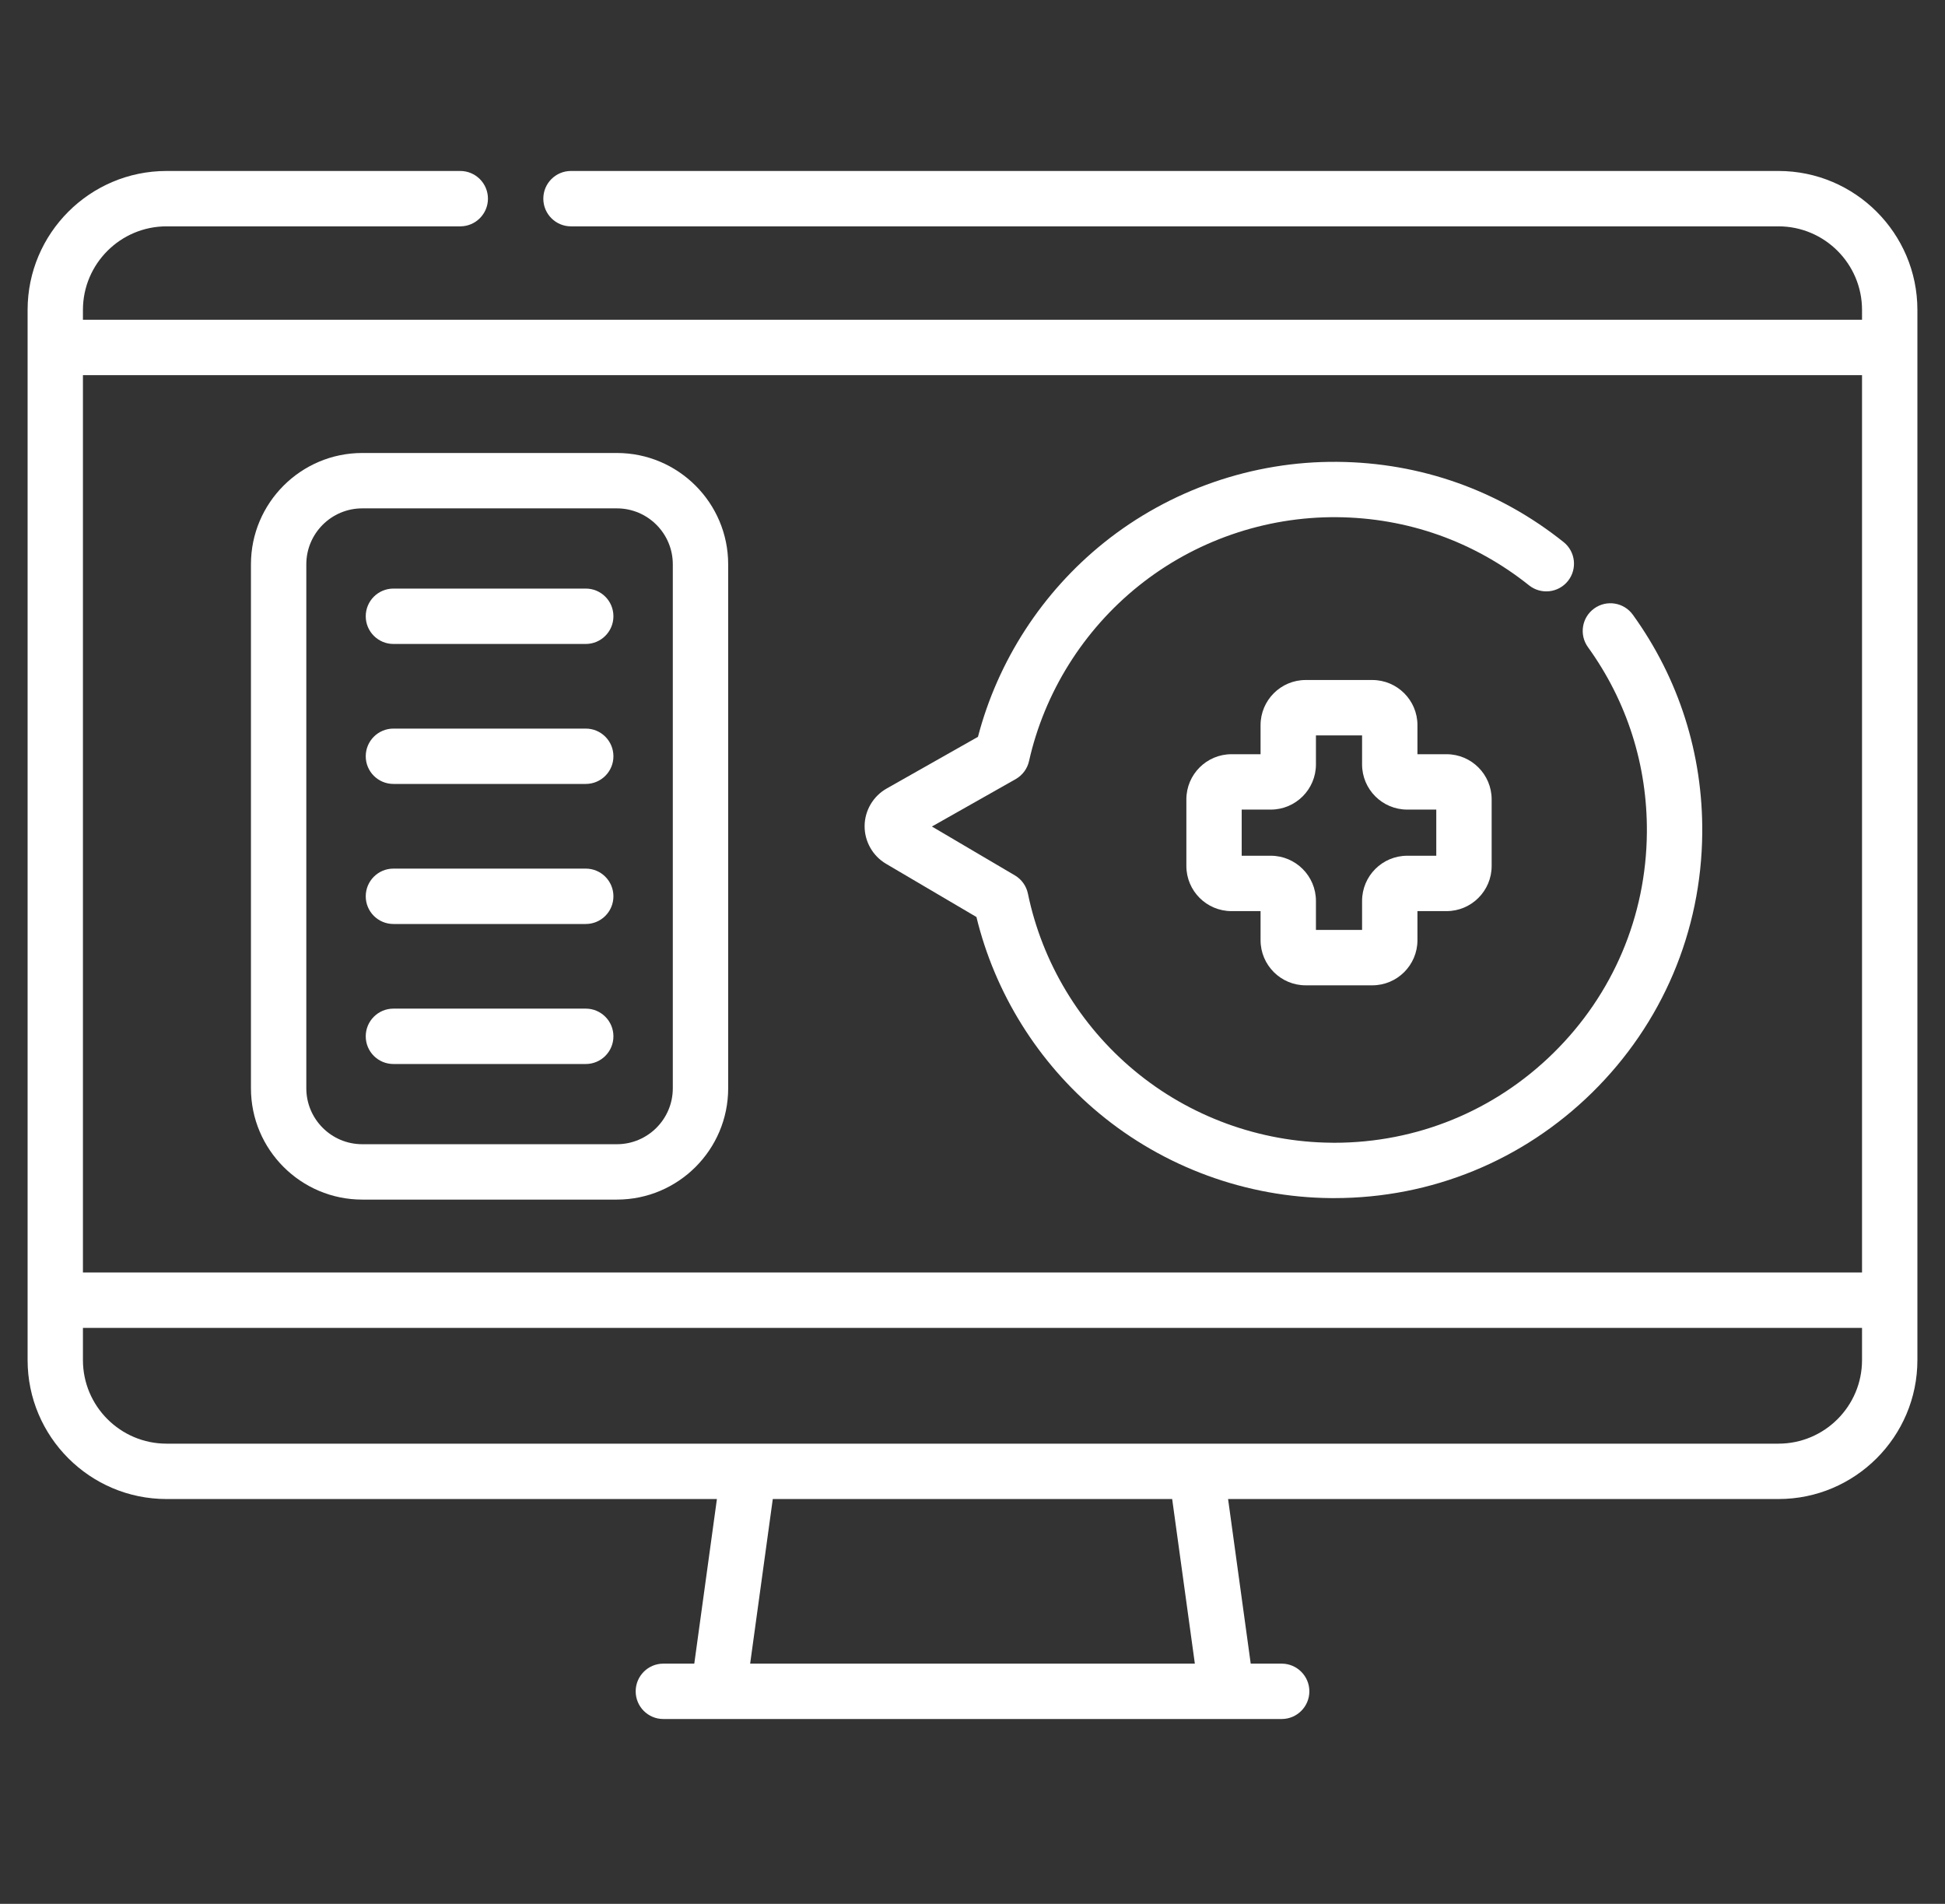
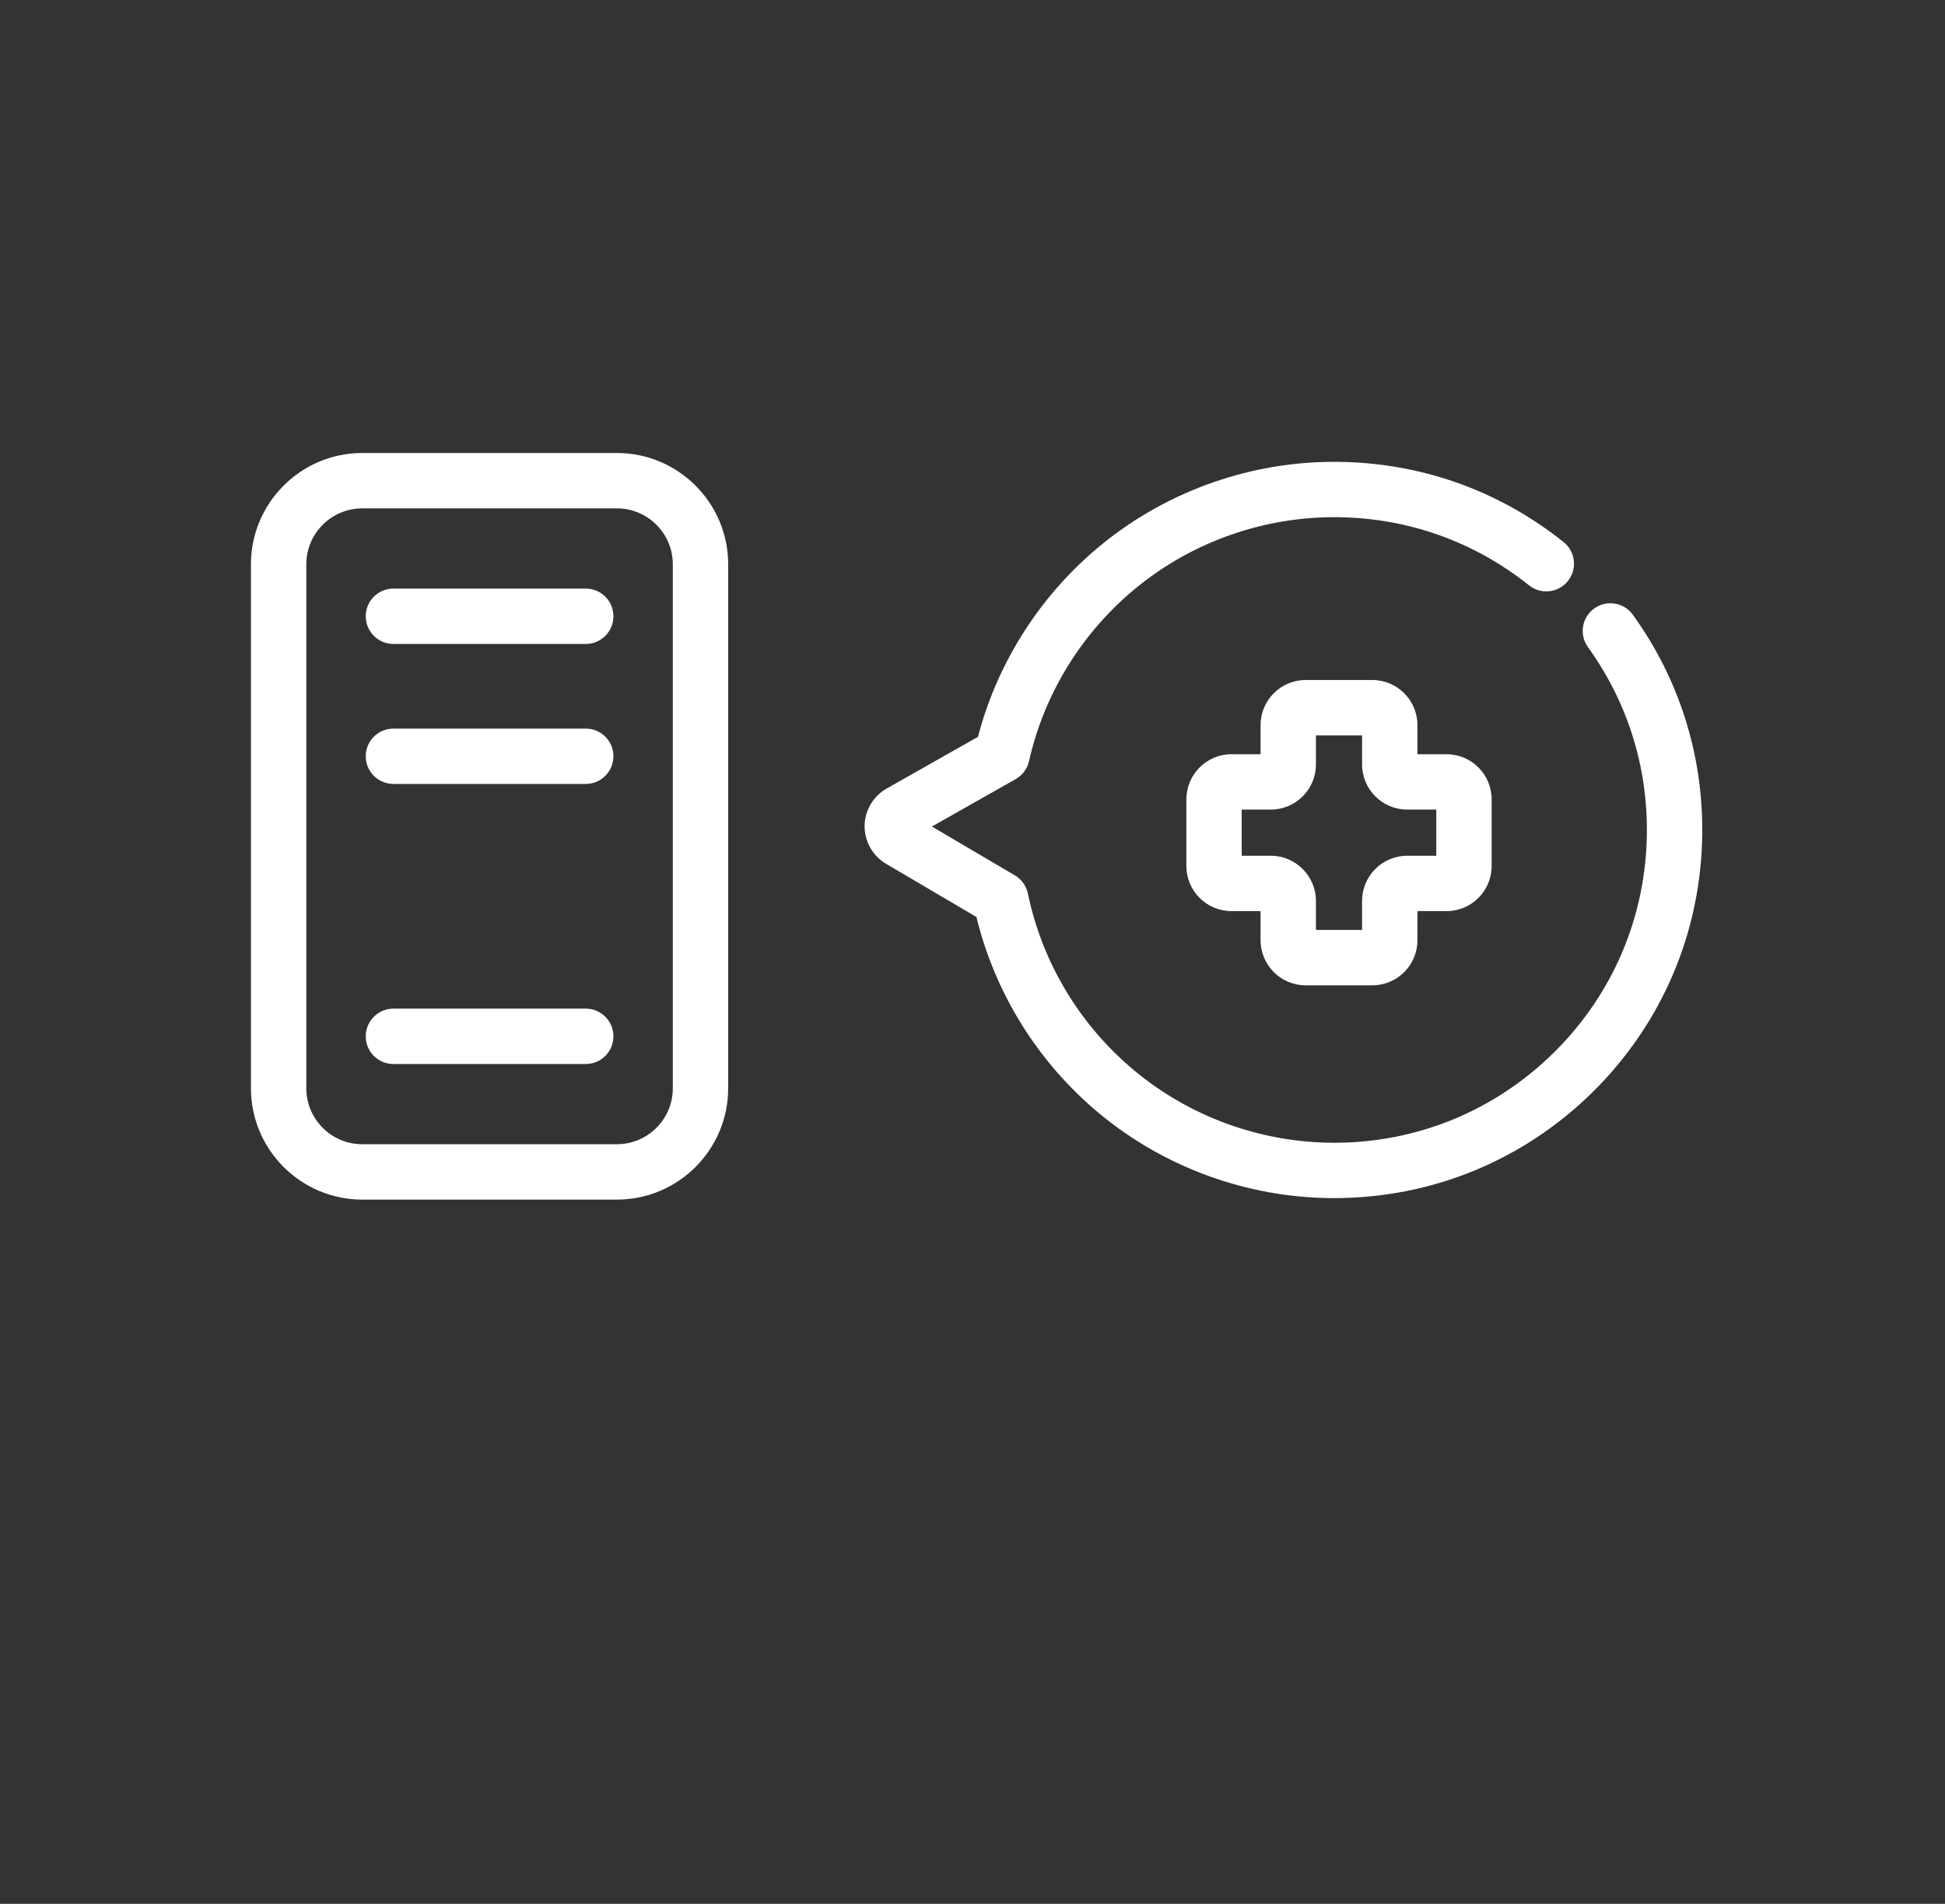
<svg xmlns="http://www.w3.org/2000/svg" width="47" height="46" viewBox="0 0 47 46" fill="none">
  <rect x="0" y="0" width="47" height="46" fill="#333333" stroke="none" />
  <g clip-path="url(#clip0)">
    <path d="M21.41 20.87L23.595 22.156C24.043 24.001 25.087 25.675 26.557 26.897C28.127 28.202 30.118 28.931 32.163 28.948C32.189 28.948 32.215 28.948 32.241 28.948C34.588 28.948 36.799 28.044 38.475 26.397C40.169 24.731 41.114 22.505 41.134 20.129C41.151 18.221 40.57 16.396 39.457 14.853C39.24 14.553 38.822 14.486 38.523 14.702C38.223 14.918 38.156 15.336 38.372 15.636C39.318 16.946 39.81 18.496 39.796 20.118C39.779 22.137 38.977 24.027 37.537 25.443C36.114 26.842 34.235 27.611 32.241 27.611C32.219 27.611 32.197 27.61 32.175 27.61C30.437 27.595 28.746 26.977 27.413 25.868C26.097 24.775 25.183 23.256 24.839 21.591C24.801 21.406 24.686 21.246 24.523 21.15L22.519 19.97L24.543 18.825C24.708 18.731 24.825 18.573 24.866 18.389C25.239 16.73 26.179 15.227 27.513 14.157C28.865 13.071 30.567 12.482 32.304 12.496C34.011 12.511 35.617 13.08 36.949 14.143C37.238 14.373 37.658 14.326 37.889 14.037C38.119 13.748 38.072 13.327 37.783 13.097C36.216 11.846 34.325 11.176 32.315 11.159C30.274 11.141 28.267 11.835 26.675 13.113C25.184 14.31 24.112 15.966 23.632 17.803L21.426 19.052C21.1 19.236 20.896 19.583 20.893 19.956C20.89 20.33 21.088 20.68 21.41 20.87V20.87Z" fill="white" />
    <path d="M31.551 23.807H33.161C33.763 23.807 34.252 23.318 34.252 22.717V22.014H34.955C35.556 22.014 36.045 21.525 36.045 20.924V19.314C36.045 18.712 35.556 18.223 34.955 18.223H34.252V17.52C34.252 16.919 33.763 16.43 33.161 16.43H31.551C30.95 16.43 30.461 16.919 30.461 17.52V18.223H29.758C29.157 18.223 28.668 18.712 28.668 19.314V20.924C28.668 21.525 29.157 22.014 29.758 22.014H30.461V22.717C30.461 23.318 30.95 23.807 31.551 23.807V23.807ZM30.005 20.676V19.561H30.708C31.309 19.561 31.799 19.072 31.799 18.47V17.768H32.914V18.47C32.914 19.072 33.403 19.561 34.005 19.561H34.707V20.676H34.005C33.403 20.676 32.914 21.165 32.914 21.767V22.469H31.799V21.767C31.799 21.166 31.309 20.676 30.708 20.676H30.005Z" fill="white" />
    <path d="M8.753 28.984H14.907C16.39 28.984 17.596 27.778 17.596 26.295V13.634C17.596 12.152 16.39 10.945 14.907 10.945H8.753C7.271 10.945 6.064 12.152 6.064 13.634V26.295C6.064 27.778 7.271 28.984 8.753 28.984V28.984ZM7.402 13.634C7.402 12.889 8.008 12.283 8.753 12.283H14.907C15.652 12.283 16.258 12.889 16.258 13.634V26.295C16.258 27.04 15.652 27.646 14.907 27.646H8.753C8.008 27.646 7.402 27.04 7.402 26.295V13.634Z" fill="white" />
    <path d="M9.507 15.559H14.155C14.524 15.559 14.823 15.259 14.823 14.89C14.823 14.52 14.524 14.221 14.155 14.221H9.507C9.137 14.221 8.838 14.52 8.838 14.89C8.838 15.259 9.137 15.559 9.507 15.559Z" fill="white" />
    <path d="M9.507 18.941H14.155C14.524 18.941 14.823 18.642 14.823 18.273C14.823 17.903 14.524 17.604 14.155 17.604H9.507C9.137 17.604 8.838 17.903 8.838 18.273C8.838 18.642 9.137 18.941 9.507 18.941Z" fill="white" />
-     <path d="M9.507 22.325H14.155C14.524 22.325 14.823 22.026 14.823 21.656C14.823 21.287 14.524 20.987 14.155 20.987H9.507C9.137 20.987 8.838 21.287 8.838 21.656C8.838 22.026 9.137 22.325 9.507 22.325Z" fill="white" />
    <path d="M9.507 25.708H14.155C14.524 25.708 14.823 25.409 14.823 25.039C14.823 24.67 14.524 24.37 14.155 24.37H9.507C9.137 24.37 8.838 24.67 8.838 25.039C8.838 25.409 9.137 25.708 9.507 25.708Z" fill="white" />
-     <path d="M42.976 4.131H13.797C13.428 4.131 13.129 4.43 13.129 4.8C13.129 5.169 13.428 5.469 13.797 5.469H42.976C44.09 5.469 44.995 6.375 44.995 7.488V7.726H2.004V7.488C2.004 6.375 2.91 5.469 4.024 5.469H11.122C11.491 5.469 11.791 5.169 11.791 4.8C11.791 4.43 11.491 4.131 11.122 4.131H4.024C2.173 4.131 0.667 5.637 0.667 7.488V32.862C0.667 34.713 2.173 36.219 4.024 36.219H17.324L16.777 40.196H16.029C15.66 40.196 15.361 40.496 15.361 40.865C15.361 41.235 15.66 41.534 16.029 41.534H30.971C31.34 41.534 31.64 41.235 31.64 40.865C31.64 40.496 31.34 40.196 30.971 40.196H30.223L29.676 36.219H42.976C44.827 36.219 46.333 34.713 46.333 32.862V7.488C46.333 5.637 44.827 4.131 42.976 4.131V4.131ZM44.995 9.064V30.746H2.004V9.064H44.995ZM28.873 40.196H18.127L18.674 36.219H28.325L28.873 40.196ZM42.976 34.881H29.492H17.508H4.024C2.91 34.881 2.004 33.975 2.004 32.862V32.084H44.995V32.862C44.995 33.975 44.09 34.881 42.976 34.881Z" fill="white" />
  </g>
  <defs>
    <clipPath id="clip0">
      <rect width="45.667" height="45.667" fill="white" transform="translate(0.667)" />
    </clipPath>
  </defs>
</svg>